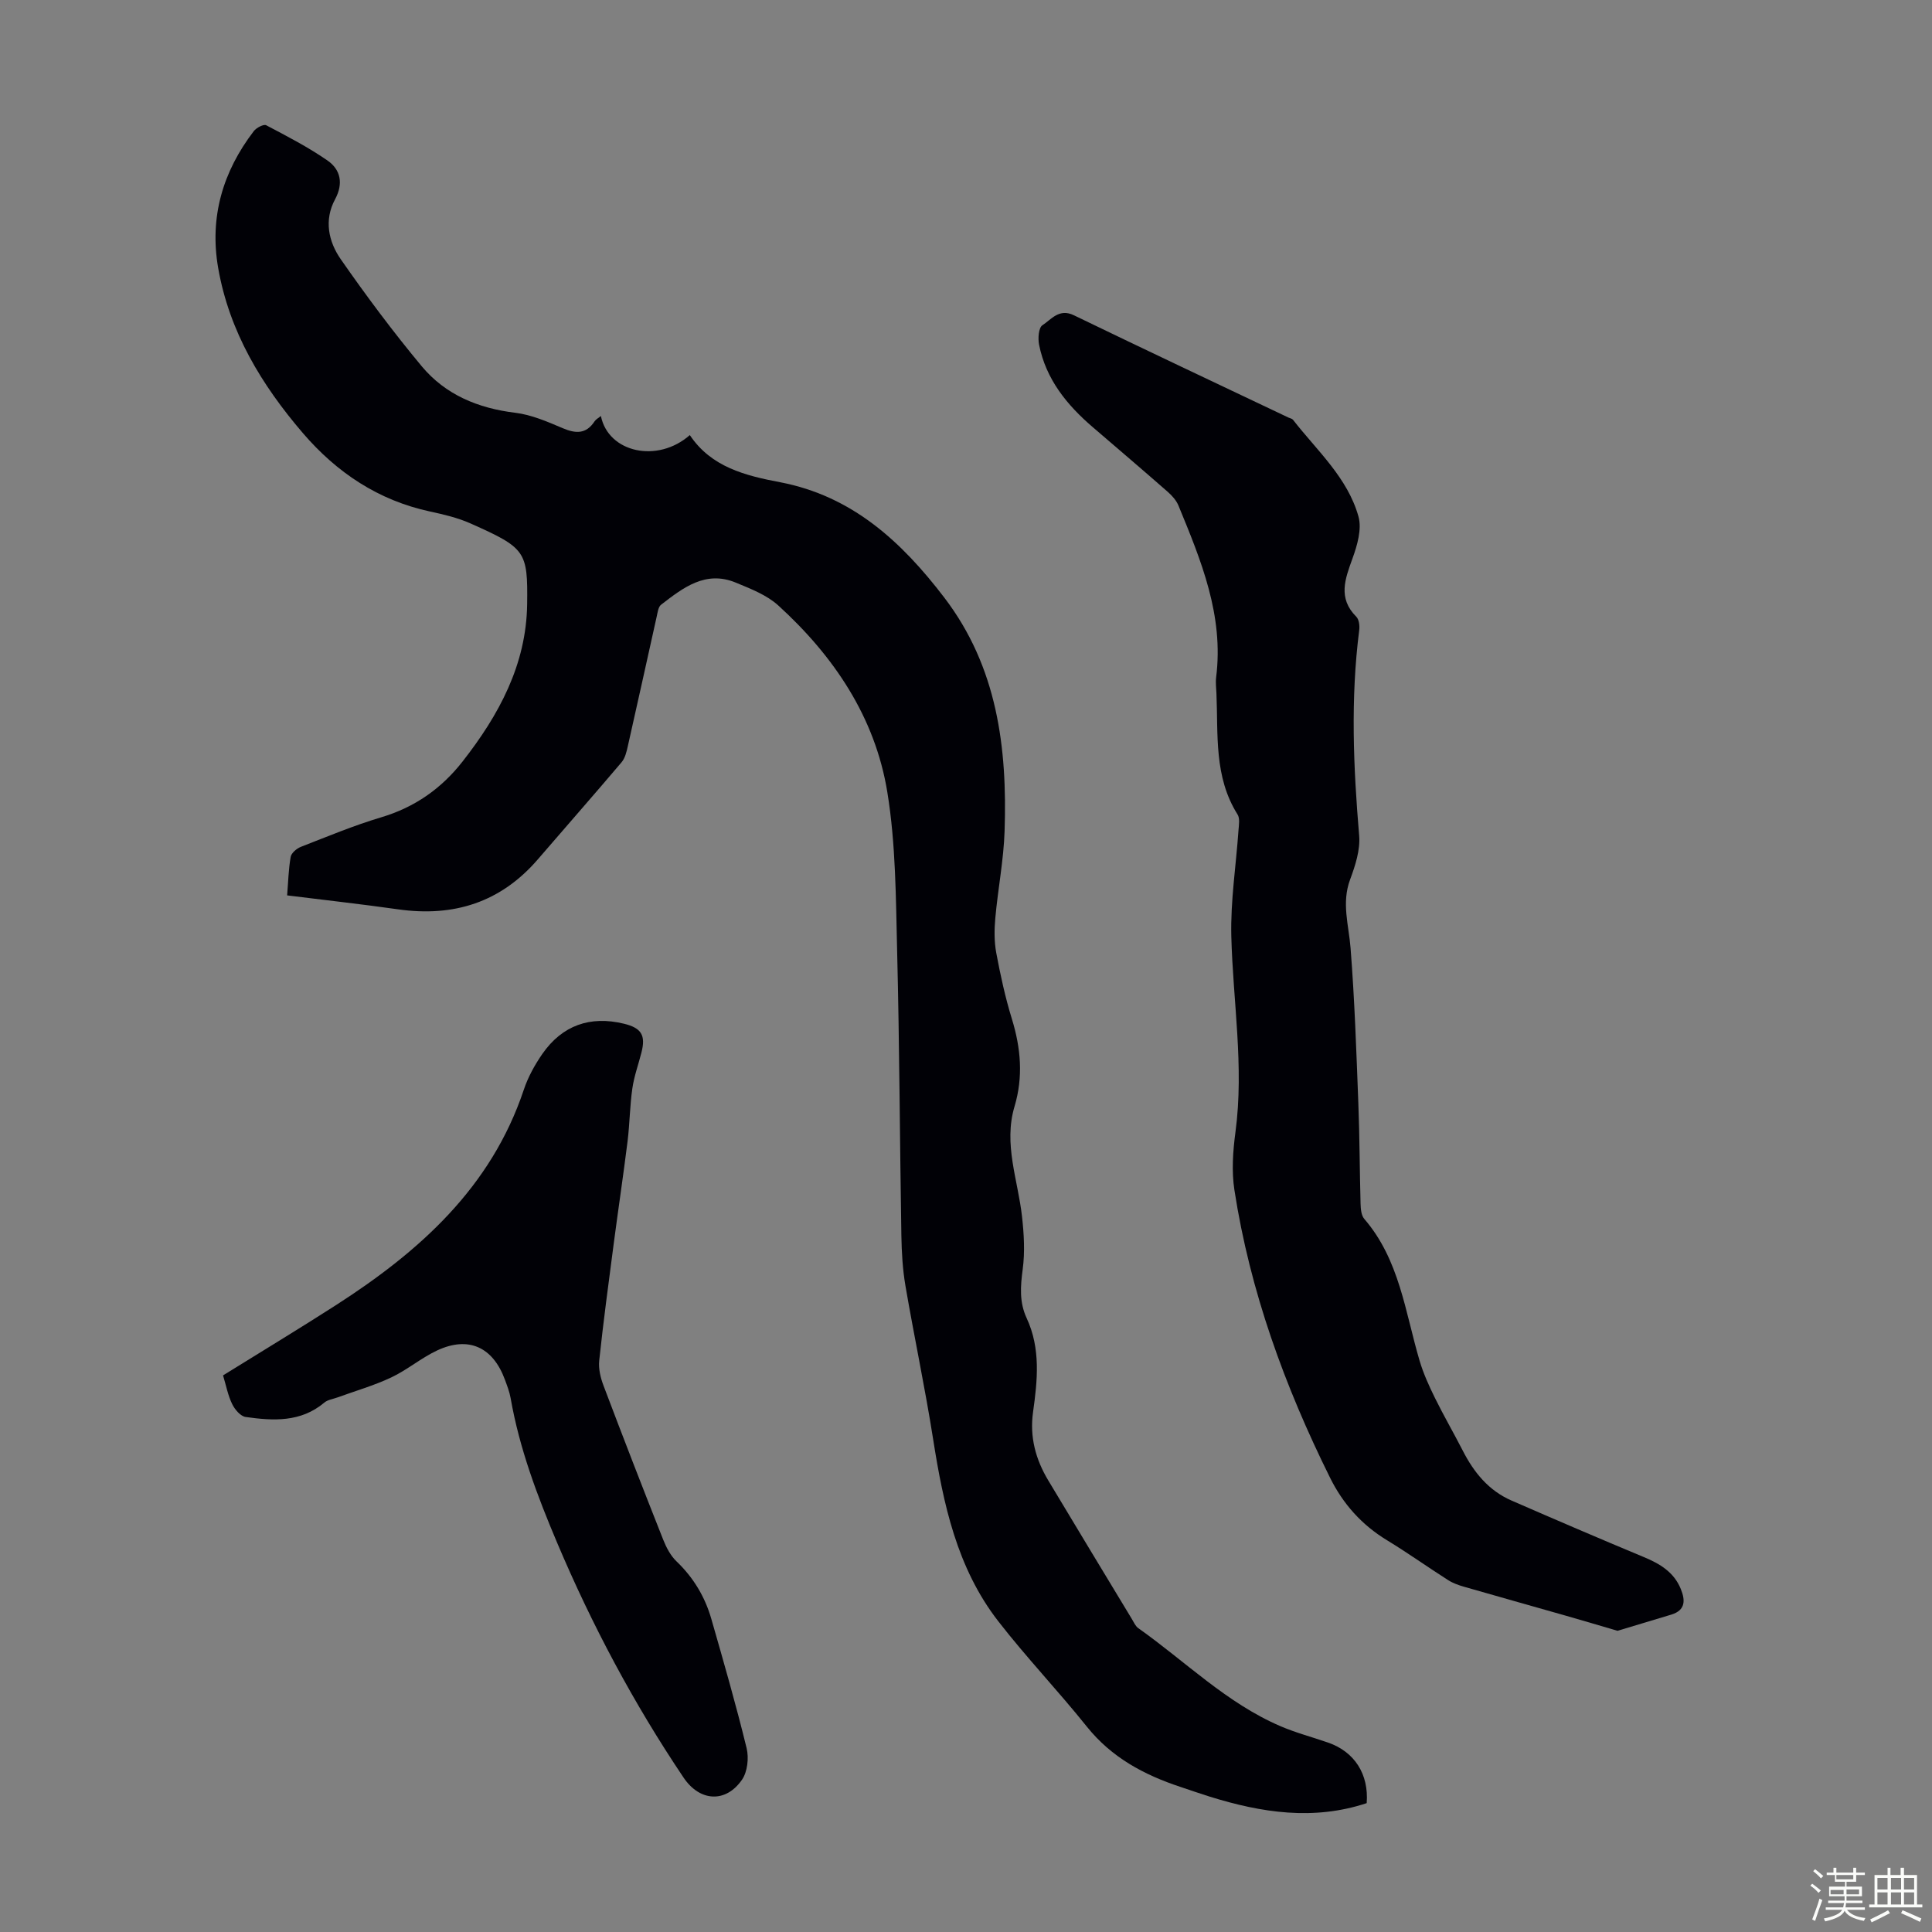
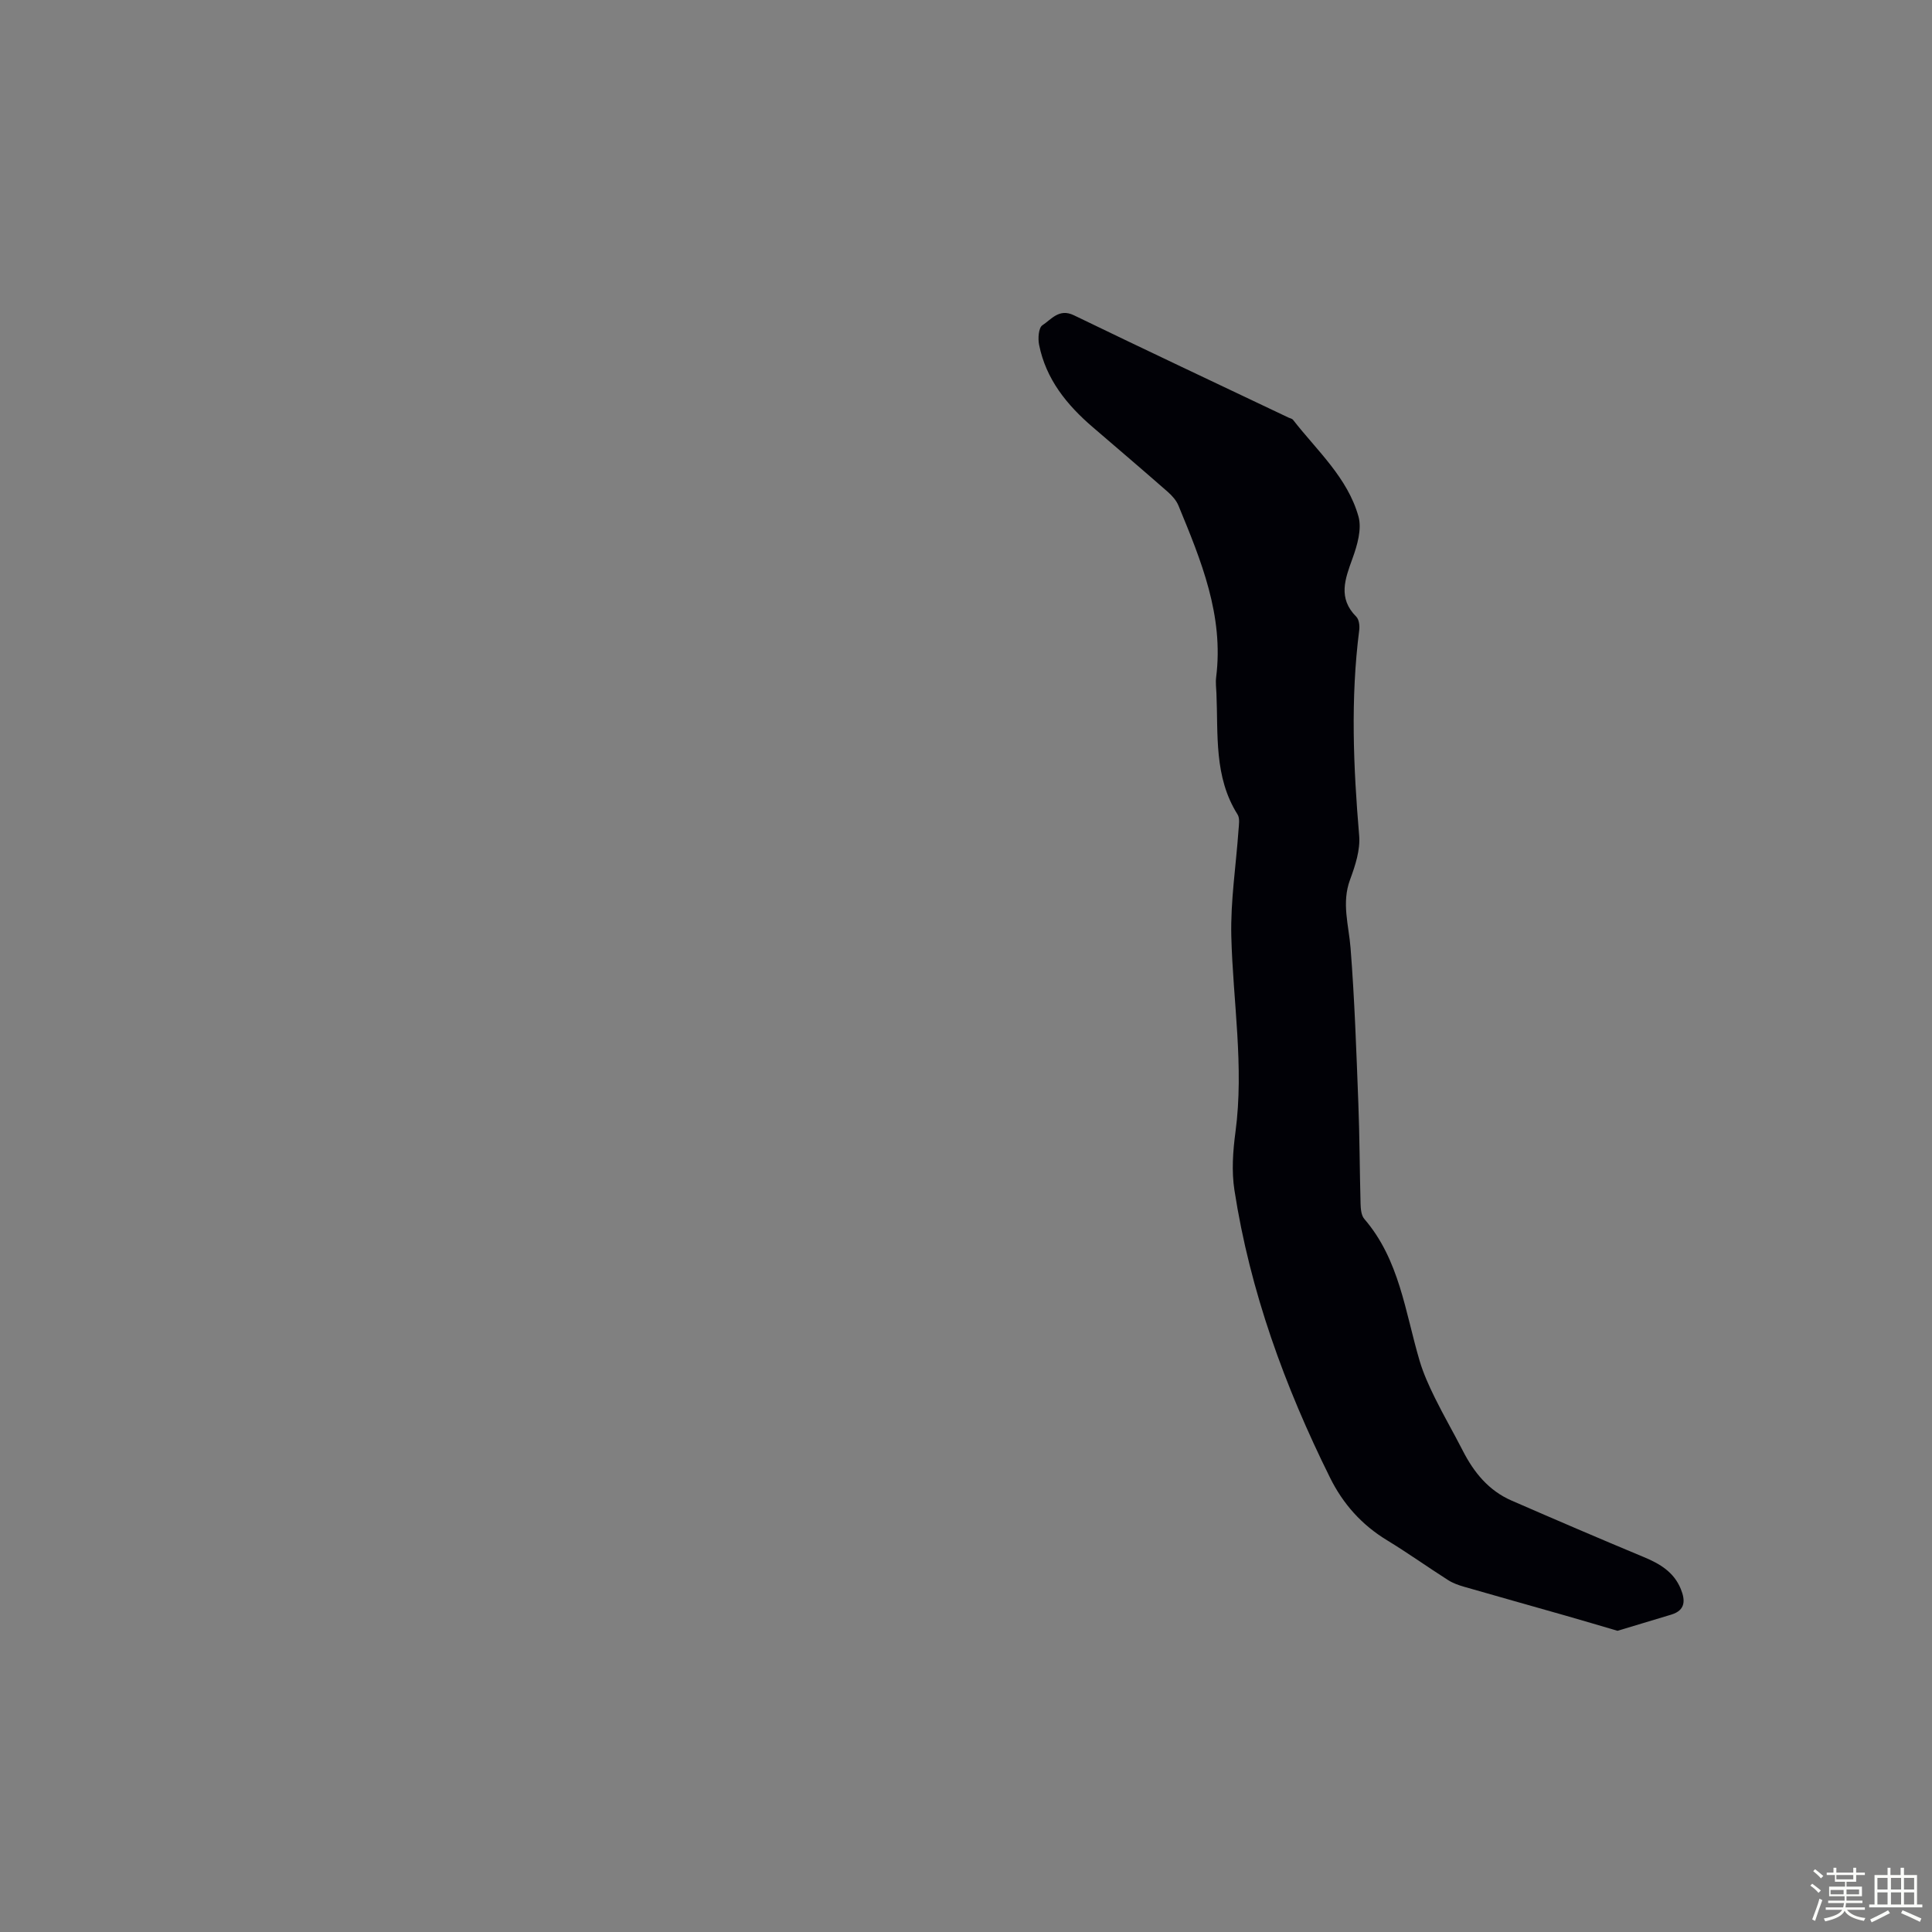
<svg xmlns="http://www.w3.org/2000/svg" enable-background="new 0 0 400 400" viewBox="0 0 400 400">
  <rect x="0" y="0" width="400" height="400" fill="#808080" stroke="none" />
  <path d="m374.8 390.4.4-.4c.7.5 1.3 1 1.8 1.4l-.5.5c-.5-.6-1.1-1.1-1.7-1.5zm1 7.3-.6-.3c.5-1.4 1.1-2.8 1.5-4.3.2.1.4.2.6.3-.5 1.3-1 2.8-1.5 4.3zm-.4-10.3.4-.4c.4.3 1 .8 1.7 1.4l-.5.5c-.4-.5-1-1-1.6-1.5zm2.5.3h1.7v-1h.6v1h3.5v-1h.6v1h1.8v.5h-1.8v1.4h-2v1h3.2v2h-3.2v.9h3.3v.5h-3.4c0 .3-.1.6-.1.9h4v.5h-3.7c.7.9 1.9 1.5 3.8 1.7-.1.2-.2.4-.3.6-2.1-.4-3.5-1.1-4-2.1-.4 1-1.8 1.7-4 2.2-.1-.2-.2-.4-.3-.6 2.1-.4 3.4-1 3.8-1.8h-3.4v-.5h3.6c.1-.3.1-.6.2-.9h-3.3v-.5h3.4c0-.3 0-.6 0-.9h-3.2v-2h3.3v-1h-2.1v-1.4h-1.7v-.5zm1.1 3.5v1h2.7c0-.3 0-.4 0-.4 0-.1 0-.2 0-.2 0-.1 0-.2 0-.3h-2.7zm1.2-3v.9h3.5v-.9zm4.7 3h-2.6v.6.4h2.6z" fill="#fbfcfa" />
  <path d="m393.6 386.7h.6v1.5h2.7v6.1h1.1v.6h-11v-.6h1.1v-6.1h2.7v-1.5h.6v1.5h2.1v-1.5zm-2.7 8.8.4.6c-1.2.6-2.5 1.3-3.8 1.9-.1-.2-.2-.4-.3-.6 1.2-.6 2.5-1.2 3.7-1.9zm-2.2-6.7v2.4h2.1v-2.4zm0 3v2.5h2.1v-2.5zm2.8-3v2.4h2.1v-2.4zm0 3v2.5h2.1v-2.5zm6 6.1c-1.4-.7-2.7-1.3-3.9-1.8l.3-.6c1.5.6 2.7 1.2 3.9 1.7zm-1.2-9.1h-2.1v2.4h2.1zm-2.1 3v2.5h2.1v-2.5z" fill="#fbfcfa" />
  <g fill="#010106">
-     <path d="m282.96 373.32c-10.99 3.65-21.78 1.99-32.51-1.35-2.03-.63-4.03-1.34-6.05-2.01-7.54-2.49-14.27-6.09-19.39-12.49-5.94-7.42-12.52-14.32-18.34-21.82-8.57-11.05-11.37-24.29-13.49-37.77-1.67-10.6-3.91-21.11-5.72-31.68-.58-3.4-.78-6.89-.84-10.35-.33-19.68-.39-39.37-.88-59.05-.27-10.95-.27-22.04-2.03-32.8-2.52-15.5-11.06-28.16-22.58-38.65-2.39-2.17-5.71-3.45-8.78-4.72-6.27-2.6-10.93 1.06-15.48 4.57-.58.45-.71 1.58-.9 2.42-2 8.94-3.95 17.9-5.98 26.84-.26 1.17-.57 2.5-1.31 3.37-5.71 6.74-11.55 13.37-17.31 20.07-7.69 8.93-17.42 12-28.93 10.37-7.52-1.07-15.07-1.9-22.99-2.89.22-2.71.28-5.38.73-7.97.14-.8 1.23-1.73 2.09-2.07 5.52-2.15 11-4.44 16.67-6.13 6.93-2.07 12.44-5.94 16.83-11.55 7.52-9.6 13.21-20.07 13.37-32.59.14-10.94-.28-11.6-11.73-16.7-2.63-1.17-5.51-1.85-8.34-2.46-10.72-2.3-19.33-8.05-26.36-16.24-8.56-9.98-15.24-21.01-17.54-34.19-1.83-10.51.95-19.95 7.38-28.34.53-.69 2.04-1.48 2.56-1.21 4.32 2.27 8.69 4.53 12.69 7.3 2.74 1.9 3.32 4.78 1.58 8.02-2.33 4.31-1.37 8.77 1.17 12.42 5.29 7.6 10.85 15.06 16.78 22.18 4.92 5.89 11.67 8.68 19.35 9.61 3.36.41 6.65 1.84 9.82 3.19 2.72 1.15 4.85 1.25 6.61-1.43.28-.42.81-.69 1.3-1.09 1.53 7.58 11.72 9.84 18.41 3.95 4.42 6.63 11.48 8.39 18.68 9.76 14.95 2.85 25.18 12.33 34.01 23.89 10.97 14.37 13.05 31.06 12.48 48.35-.2 6.01-1.38 11.98-1.92 17.98-.22 2.38-.24 4.87.19 7.2.86 4.61 1.86 9.22 3.24 13.7 1.86 6.04 2.37 12.02.55 18.11-2.33 7.81.71 15.23 1.55 22.82.4 3.6.62 7.33.14 10.9-.47 3.53-.72 6.81.82 10.12 2.93 6.3 2.24 12.9 1.32 19.46-.72 5.14.54 9.77 3.13 14.1 5.75 9.59 11.54 19.16 17.33 28.73.4.67.74 1.48 1.34 1.9 9.75 6.89 18.3 15.53 29.48 20.31 3.17 1.36 6.55 2.24 9.82 3.38 5.47 1.9 8.44 6.54 7.98 12.53z" />
    <path d="m334.89 337.64c-3.83-1.12-7.33-2.17-10.85-3.17-6.96-1.99-13.93-3.93-20.89-5.94-1.16-.33-2.34-.75-3.34-1.39-4.24-2.7-8.34-5.63-12.63-8.24-5.24-3.18-9.12-7.52-11.81-12.96-9.39-18.93-16.57-38.62-19.8-59.57-.6-3.9-.31-8.05.22-12 1.81-13.58-.52-27.02-.86-40.52-.18-7.31.98-14.66 1.49-21.99.08-1.08.31-2.44-.2-3.24-4.91-7.78-4-16.52-4.37-25.06-.05-1.12-.2-2.26-.06-3.35 1.61-12.77-3.11-24.15-7.8-35.53-.44-1.07-1.32-2.06-2.21-2.84-5.13-4.5-10.33-8.93-15.51-13.38-5.38-4.61-9.72-9.94-11.14-17.09-.26-1.3-.11-3.51.69-4.03 1.85-1.21 3.45-3.54 6.49-2.08 14.79 7.16 29.65 14.16 44.49 21.21.3.14.71.2.9.44 4.97 6.39 11.31 11.98 13.56 20.04.72 2.59-.25 5.94-1.24 8.67-1.54 4.26-3.07 8.2.78 12.06.58.58.73 1.89.61 2.8-1.81 14.18-1.21 28.33-.01 42.53.25 2.97-.81 6.21-1.88 9.1-1.8 4.84-.27 9.43.1 14.18.84 10.68 1.2 21.4 1.61 32.12.27 6.93.27 13.87.46 20.81.03 1.07.14 2.41.77 3.14 7.29 8.46 8.46 19.25 11.45 29.36.78 2.64 1.94 5.19 3.16 7.67 1.82 3.7 3.9 7.28 5.78 10.95 2.3 4.51 5.37 8.28 10.11 10.34 9.11 3.97 18.24 7.89 27.41 11.71 3.32 1.38 6.2 3.11 7.62 6.59.95 2.33 1 4.39-1.94 5.3-3.71 1.13-7.42 2.23-11.16 3.36z" />
-     <path d="m46.18 284.76c7.89-4.9 15.73-9.63 23.43-14.58 17.24-11.09 32.07-24.3 38.84-44.57.87-2.61 2.26-5.13 3.83-7.4 4.13-5.94 9.92-7.96 16.91-6.26 3.6.88 4.53 2.38 3.62 5.94-.63 2.49-1.53 4.94-1.89 7.47-.52 3.59-.54 7.25-.98 10.86-.88 7.08-1.94 14.14-2.87 21.22-1.06 8.08-2.15 16.16-3.01 24.27-.18 1.68.28 3.57.9 5.19 4.03 10.66 8.15 21.29 12.35 31.88.64 1.62 1.53 3.31 2.76 4.49 3.5 3.35 5.88 7.32 7.2 11.9 2.55 8.89 5.12 17.79 7.31 26.77.49 2.03.18 4.9-.97 6.55-3.38 4.87-8.75 4.5-12.08-.45-10.33-15.35-18.98-31.61-26.19-48.65-4.1-9.69-7.8-19.5-9.62-29.92-.23-1.31-.73-2.58-1.19-3.84-2.49-6.75-7.54-9.06-14.01-6.04-3.32 1.55-6.2 4.03-9.51 5.59-3.58 1.69-7.43 2.79-11.16 4.15-.91.33-2 .47-2.7 1.06-4.88 4.11-10.58 3.79-16.29 2.98-1.06-.15-2.24-1.54-2.78-2.65-.88-1.79-1.25-3.8-1.9-5.96z" />
  </g>
</svg>